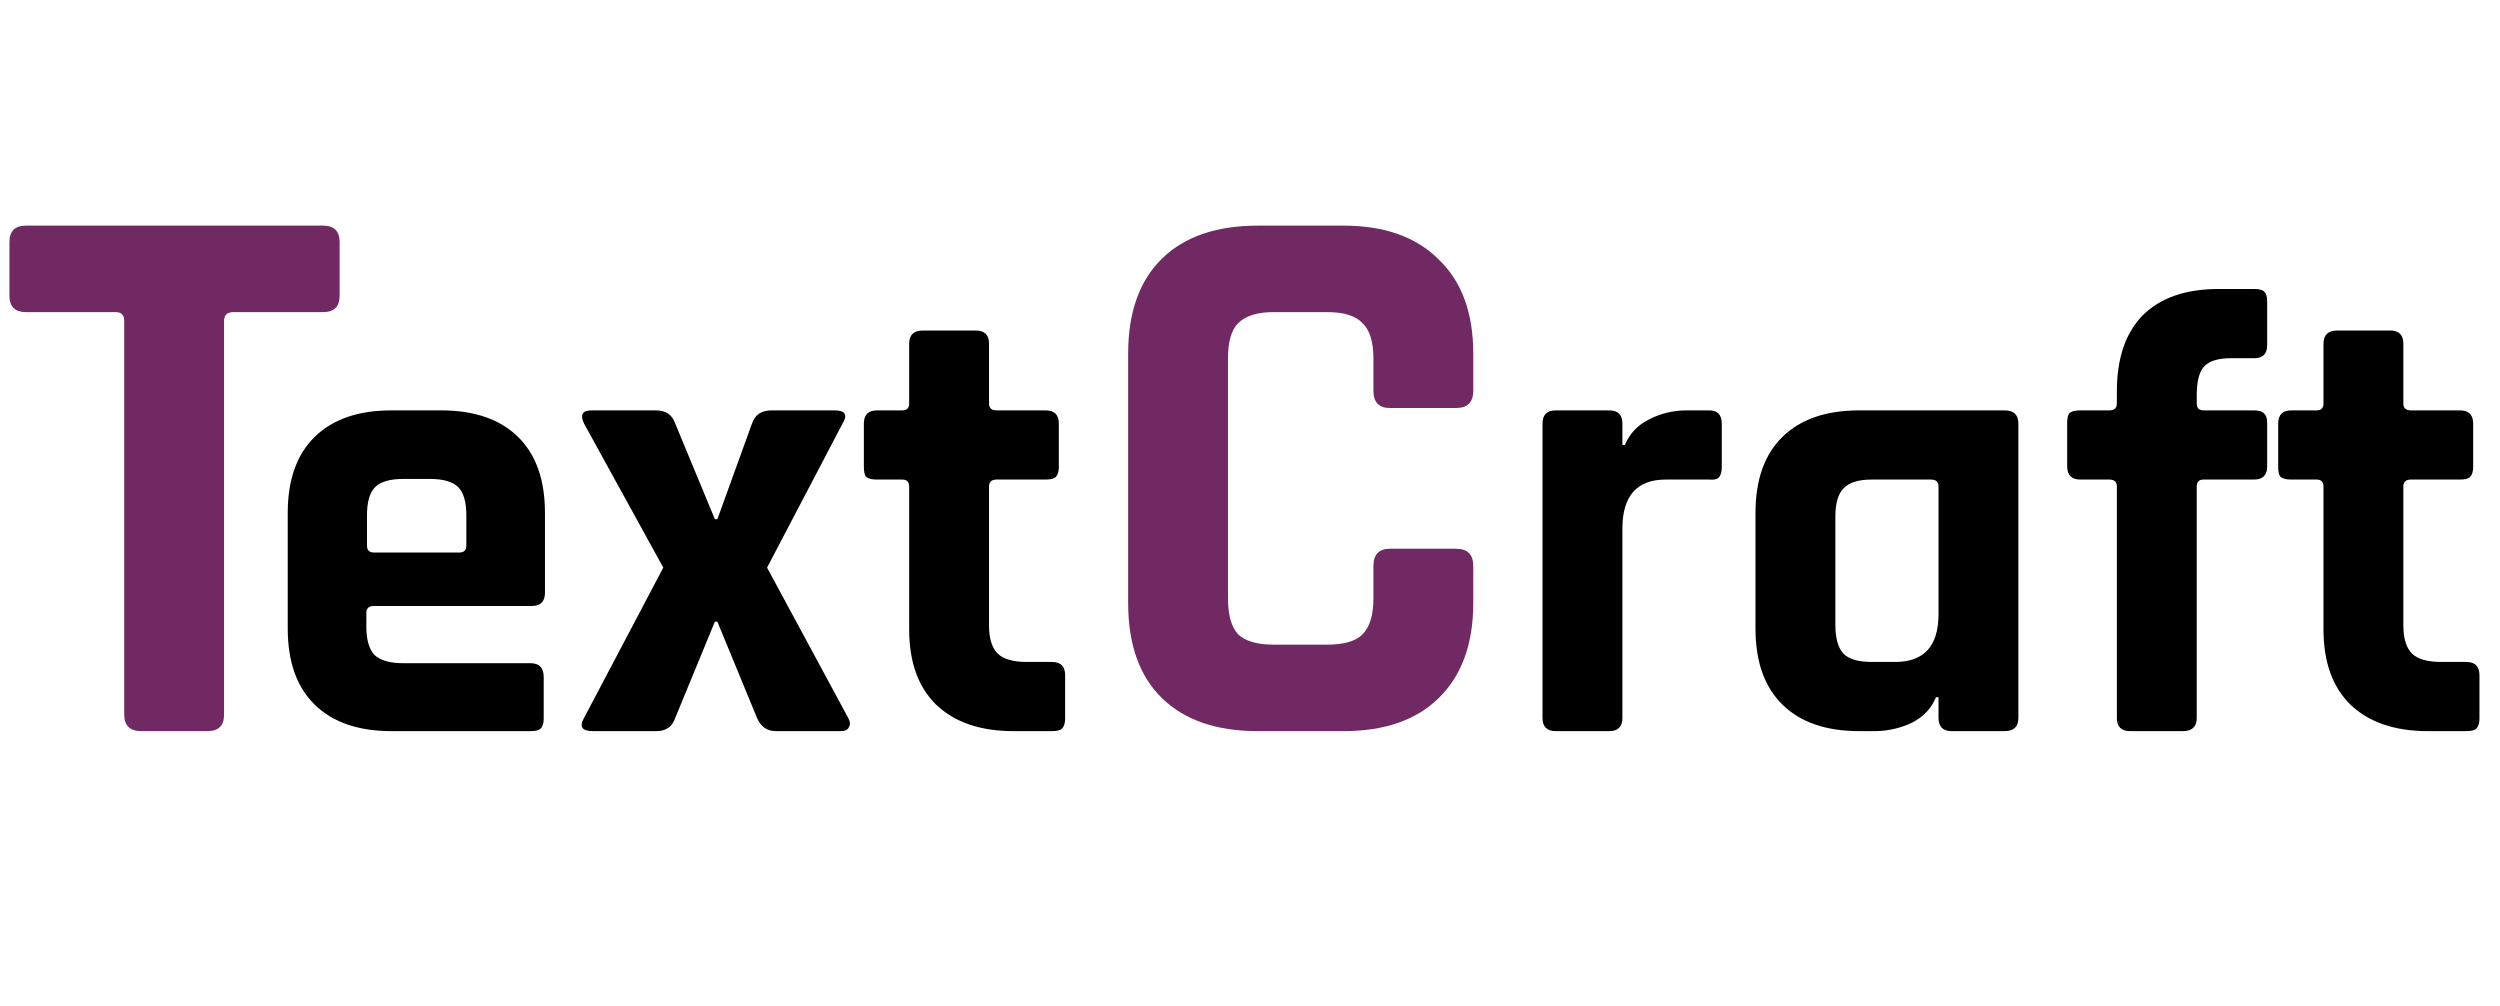
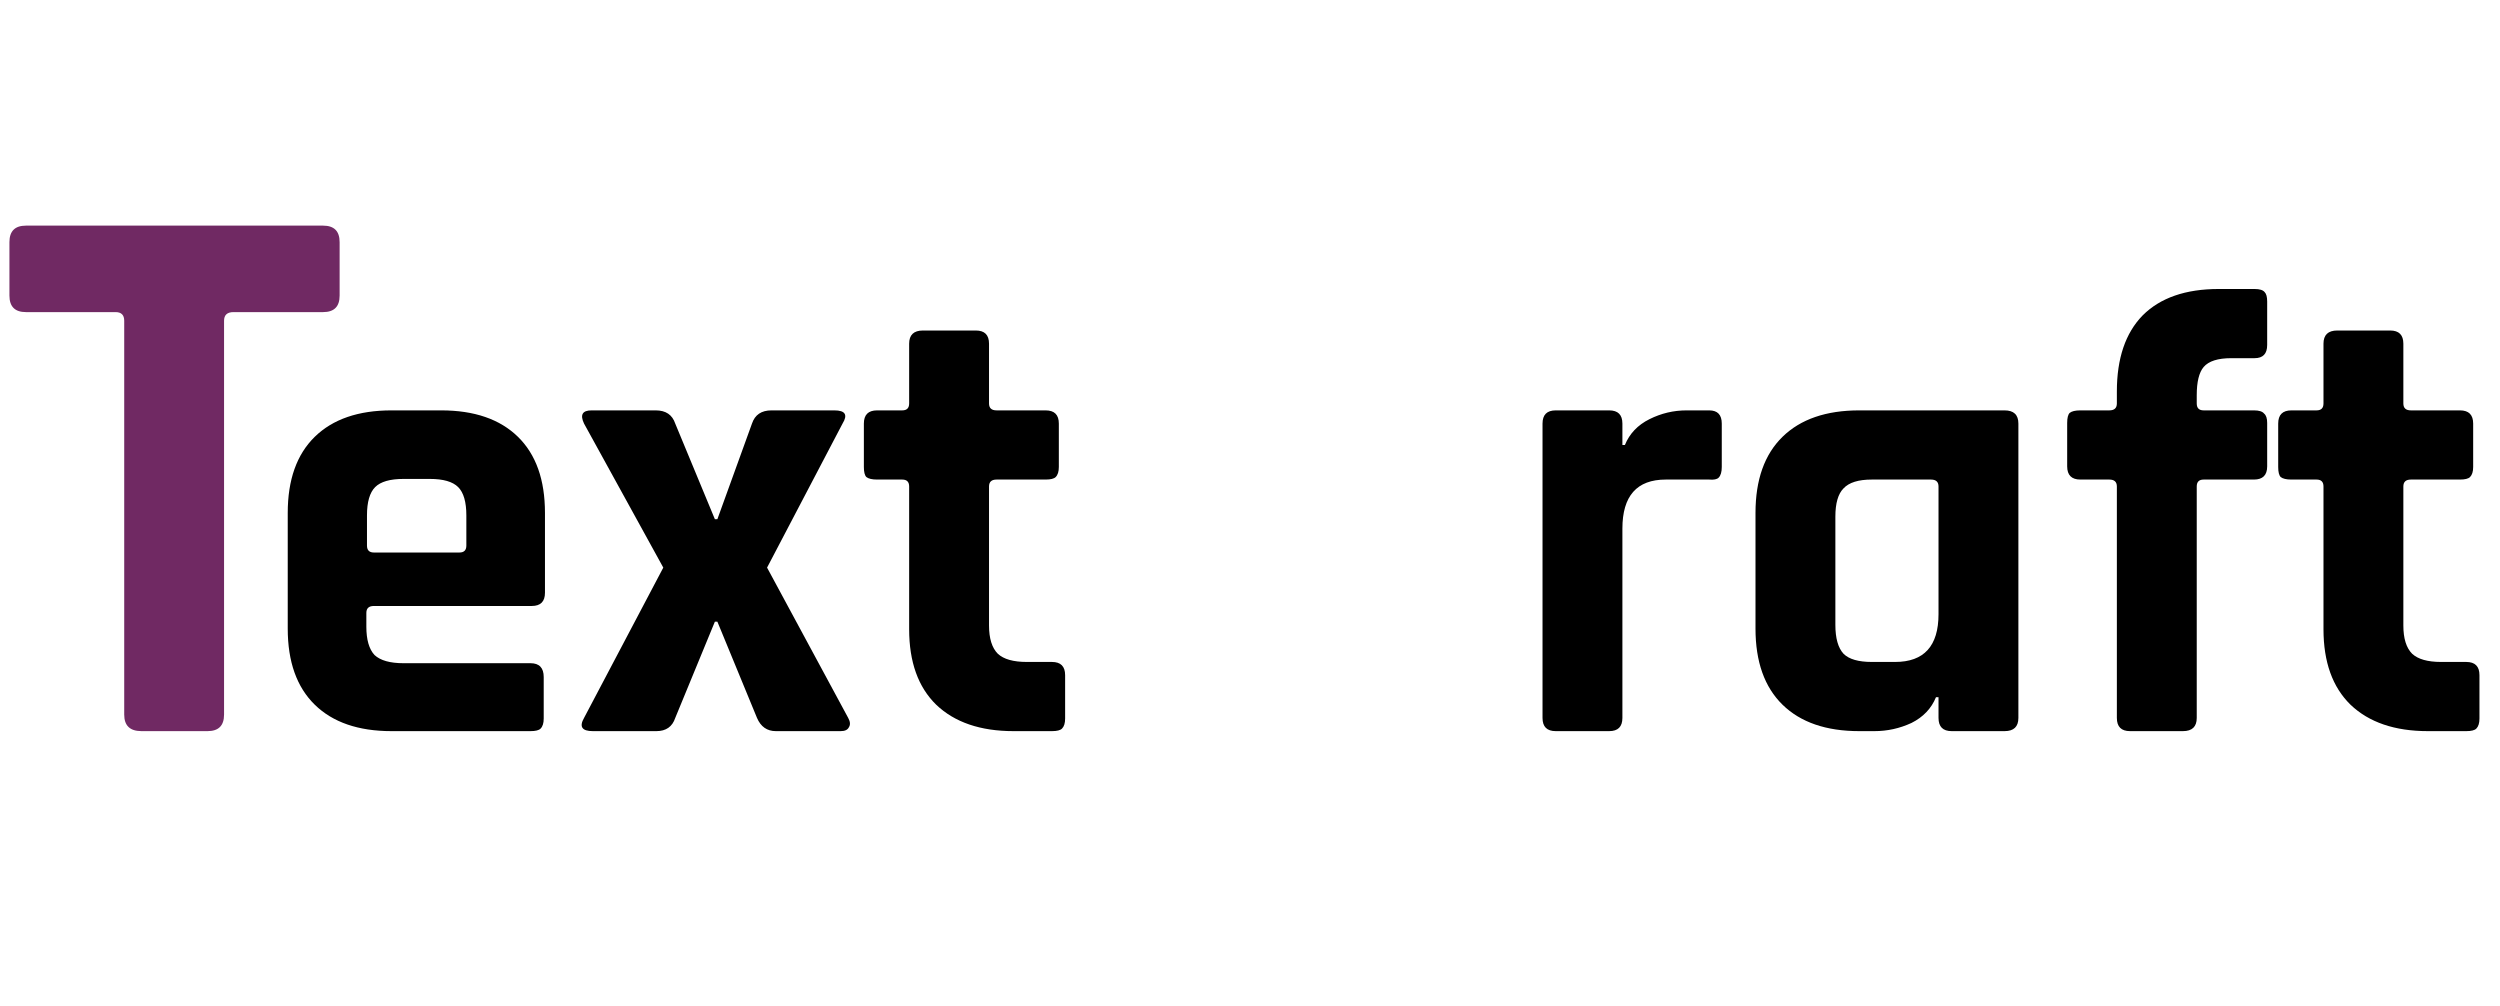
<svg xmlns="http://www.w3.org/2000/svg" width="318" height="128" viewBox="0 0 318 128" fill="none">
-   <path d="M170.9 93H160C154.733 93 150.667 91.6 147.8 88.8C144.933 86 143.5 81.967 143.5 76.7V45C143.5 39.733 144.933 35.7 147.8 32.9C150.667 30.1 154.733 28.7 160 28.7H170.9C176.1 28.7 180.133 30.133 183 33C185.933 35.8 187.4 39.8 187.4 45V49.7C187.4 51.167 186.667 51.9 185.2 51.9H176.8C175.4 51.9 174.7 51.167 174.7 49.7V45.6C174.7 43.467 174.233 41.967 173.3 41.1C172.433 40.167 170.933 39.7 168.8 39.7H162C159.933 39.7 158.433 40.167 157.5 41.1C156.633 41.967 156.2 43.467 156.2 45.6V76.1C156.2 78.233 156.633 79.767 157.5 80.7C158.433 81.567 159.933 82 162 82H168.8C170.933 82 172.433 81.567 173.3 80.7C174.233 79.767 174.7 78.233 174.7 76.1V72C174.7 70.533 175.4 69.8 176.8 69.8H185.2C186.667 69.8 187.4 70.533 187.4 72V76.7C187.4 81.9 185.933 85.933 183 88.8C180.133 91.6 176.1 93 170.9 93Z" fill="#702963" />
  <path d="M204.689 93H197.889C196.769 93 196.209 92.44 196.209 91.32V53.88C196.209 52.76 196.769 52.2 197.889 52.2H204.689C205.809 52.2 206.369 52.76 206.369 53.88V56.6H206.689C207.275 55.16 208.315 54.067 209.809 53.32C211.302 52.573 212.875 52.2 214.529 52.2H217.409C218.475 52.2 219.009 52.76 219.009 53.88V59.4C219.009 60.04 218.875 60.493 218.609 60.76C218.395 60.973 217.995 61.053 217.409 61H211.889C208.209 61 206.369 63.08 206.369 67.24V91.32C206.369 92.44 205.809 93 204.689 93ZM238.419 93H236.499C232.286 93 229.033 91.88 226.739 89.64C224.446 87.4 223.299 84.173 223.299 79.96V65.24C223.299 61.027 224.446 57.8 226.739 55.56C229.033 53.32 232.286 52.2 236.499 52.2H254.979C256.153 52.2 256.739 52.76 256.739 53.88V91.32C256.739 92.44 256.153 93 254.979 93H248.259C247.139 93 246.579 92.44 246.579 91.32V88.68H246.259C245.673 90.12 244.633 91.213 243.139 91.96C241.646 92.653 240.073 93 238.419 93ZM246.579 78.12V61.88C246.579 61.293 246.259 61 245.619 61H238.099C236.393 61 235.193 61.373 234.499 62.12C233.806 62.813 233.459 64.013 233.459 65.72V79.48C233.459 81.187 233.806 82.413 234.499 83.16C235.193 83.853 236.393 84.2 238.099 84.2H241.059C244.739 84.2 246.579 82.173 246.579 78.12ZM280.305 52.2H286.705C287.345 52.2 287.772 52.333 287.985 52.6C288.252 52.813 288.385 53.213 288.385 53.8V59.32C288.385 60.44 287.825 61 286.705 61H280.305C279.719 61 279.425 61.293 279.425 61.88V91.32C279.425 92.44 278.839 93 277.665 93H270.945C269.825 93 269.265 92.44 269.265 91.32V61.88C269.265 61.293 268.945 61 268.305 61H264.625C263.505 61 262.945 60.44 262.945 59.32V53.8C262.945 53.16 263.052 52.733 263.265 52.52C263.532 52.307 263.985 52.2 264.625 52.2H268.305C268.945 52.2 269.265 51.907 269.265 51.32V49.8C269.265 45.587 270.359 42.36 272.545 40.12C274.785 37.88 278.012 36.76 282.225 36.76H286.785C287.425 36.76 287.852 36.893 288.065 37.16C288.279 37.373 288.385 37.773 288.385 38.36V43.88C288.385 45 287.852 45.56 286.785 45.56H283.825C282.119 45.56 280.945 45.933 280.305 46.68C279.719 47.373 279.425 48.573 279.425 50.28V51.32C279.425 51.907 279.719 52.2 280.305 52.2ZM294.667 61H291.467C290.827 61 290.373 60.893 290.107 60.68C289.893 60.467 289.787 60.04 289.787 59.4V53.88C289.787 52.76 290.347 52.2 291.467 52.2H294.667C295.253 52.2 295.547 51.907 295.547 51.32V43.72C295.547 42.6 296.133 42.04 297.307 42.04H304.027C305.147 42.04 305.707 42.6 305.707 43.72V51.32C305.707 51.907 306.027 52.2 306.667 52.2H312.907C314.027 52.2 314.587 52.76 314.587 53.88V59.4C314.587 59.987 314.453 60.413 314.187 60.68C313.973 60.893 313.547 61 312.907 61H306.667C306.027 61 305.707 61.293 305.707 61.88V79.56C305.707 81.213 306.08 82.413 306.827 83.16C307.573 83.853 308.8 84.2 310.507 84.2H313.707C314.827 84.2 315.387 84.76 315.387 85.88V91.4C315.387 91.987 315.253 92.413 314.987 92.68C314.773 92.893 314.347 93 313.707 93H308.827C304.613 93 301.333 91.88 298.987 89.64C296.693 87.4 295.547 84.2 295.547 80.04V61.88C295.547 61.293 295.253 61 294.667 61Z" fill="black" />
  <path d="M67.48 93H49.8C45.587 93 42.333 91.88 40.04 89.64C37.747 87.4 36.6 84.173 36.6 79.96V65.24C36.6 61.027 37.747 57.8 40.04 55.56C42.333 53.32 45.587 52.2 49.8 52.2H56.12C60.333 52.2 63.587 53.32 65.88 55.56C68.173 57.8 69.32 61.027 69.32 65.24V75.4C69.32 76.52 68.76 77.08 67.64 77.08H47.56C46.92 77.08 46.6 77.373 46.6 77.96V79.72C46.6 81.373 46.947 82.573 47.64 83.32C48.387 84.013 49.613 84.36 51.32 84.36H67.48C68.6 84.36 69.16 84.947 69.16 86.12V91.4C69.16 91.987 69.027 92.413 68.76 92.68C68.547 92.893 68.12 93 67.48 93ZM47.56 70.28H58.44C59.027 70.28 59.32 69.987 59.32 69.4V65.56C59.32 63.853 58.973 62.653 58.28 61.96C57.587 61.267 56.387 60.92 54.68 60.92H51.32C49.613 60.92 48.413 61.267 47.72 61.96C47.027 62.653 46.68 63.853 46.68 65.56V69.4C46.68 69.987 46.973 70.28 47.56 70.28ZM83.491 93H75.411C74.025 93 73.651 92.44 74.291 91.32L84.371 72.2L74.291 53.88C73.758 52.76 74.078 52.2 75.251 52.2H83.411C84.691 52.2 85.518 52.76 85.891 53.88L90.931 66.04H91.251L95.651 53.88C96.025 52.76 96.851 52.2 98.131 52.2H106.131C107.518 52.2 107.865 52.76 107.171 53.88L97.571 72.2L107.891 91.32C108.158 91.8 108.185 92.2 107.971 92.52C107.811 92.84 107.465 93 106.931 93H98.691C97.571 93 96.771 92.44 96.291 91.32L91.251 79.08H90.931L85.891 91.32C85.518 92.44 84.718 93 83.491 93ZM114.764 61H111.564C110.924 61 110.471 60.893 110.204 60.68C109.991 60.467 109.884 60.04 109.884 59.4V53.88C109.884 52.76 110.444 52.2 111.564 52.2H114.764C115.351 52.2 115.644 51.907 115.644 51.32V43.72C115.644 42.6 116.231 42.04 117.404 42.04H124.124C125.244 42.04 125.804 42.6 125.804 43.72V51.32C125.804 51.907 126.124 52.2 126.764 52.2H133.004C134.124 52.2 134.684 52.76 134.684 53.88V59.4C134.684 59.987 134.551 60.413 134.284 60.68C134.071 60.893 133.644 61 133.004 61H126.764C126.124 61 125.804 61.293 125.804 61.88V79.56C125.804 81.213 126.178 82.413 126.924 83.16C127.671 83.853 128.898 84.2 130.604 84.2H133.804C134.924 84.2 135.484 84.76 135.484 85.88V91.4C135.484 91.987 135.351 92.413 135.084 92.68C134.871 92.893 134.444 93 133.804 93H128.924C124.711 93 121.431 91.88 119.084 89.64C116.791 87.4 115.644 84.2 115.644 80.04V61.88C115.644 61.293 115.351 61 114.764 61Z" fill="black" />
  <path d="M26.4 93H18C16.533 93 15.8 92.3 15.8 90.9V40.8C15.8 40.067 15.433 39.7 14.7 39.7H3.3C1.9 39.7 1.2 39 1.2 37.6V30.8C1.2 29.4 1.9 28.7 3.3 28.7H41.1C42.5 28.7 43.2 29.4 43.2 30.8V37.6C43.2 39 42.5 39.7 41.1 39.7H29.7C28.9 39.7 28.5 40.067 28.5 40.8V90.9C28.5 92.3 27.8 93 26.4 93Z" fill="#702963" />
</svg>